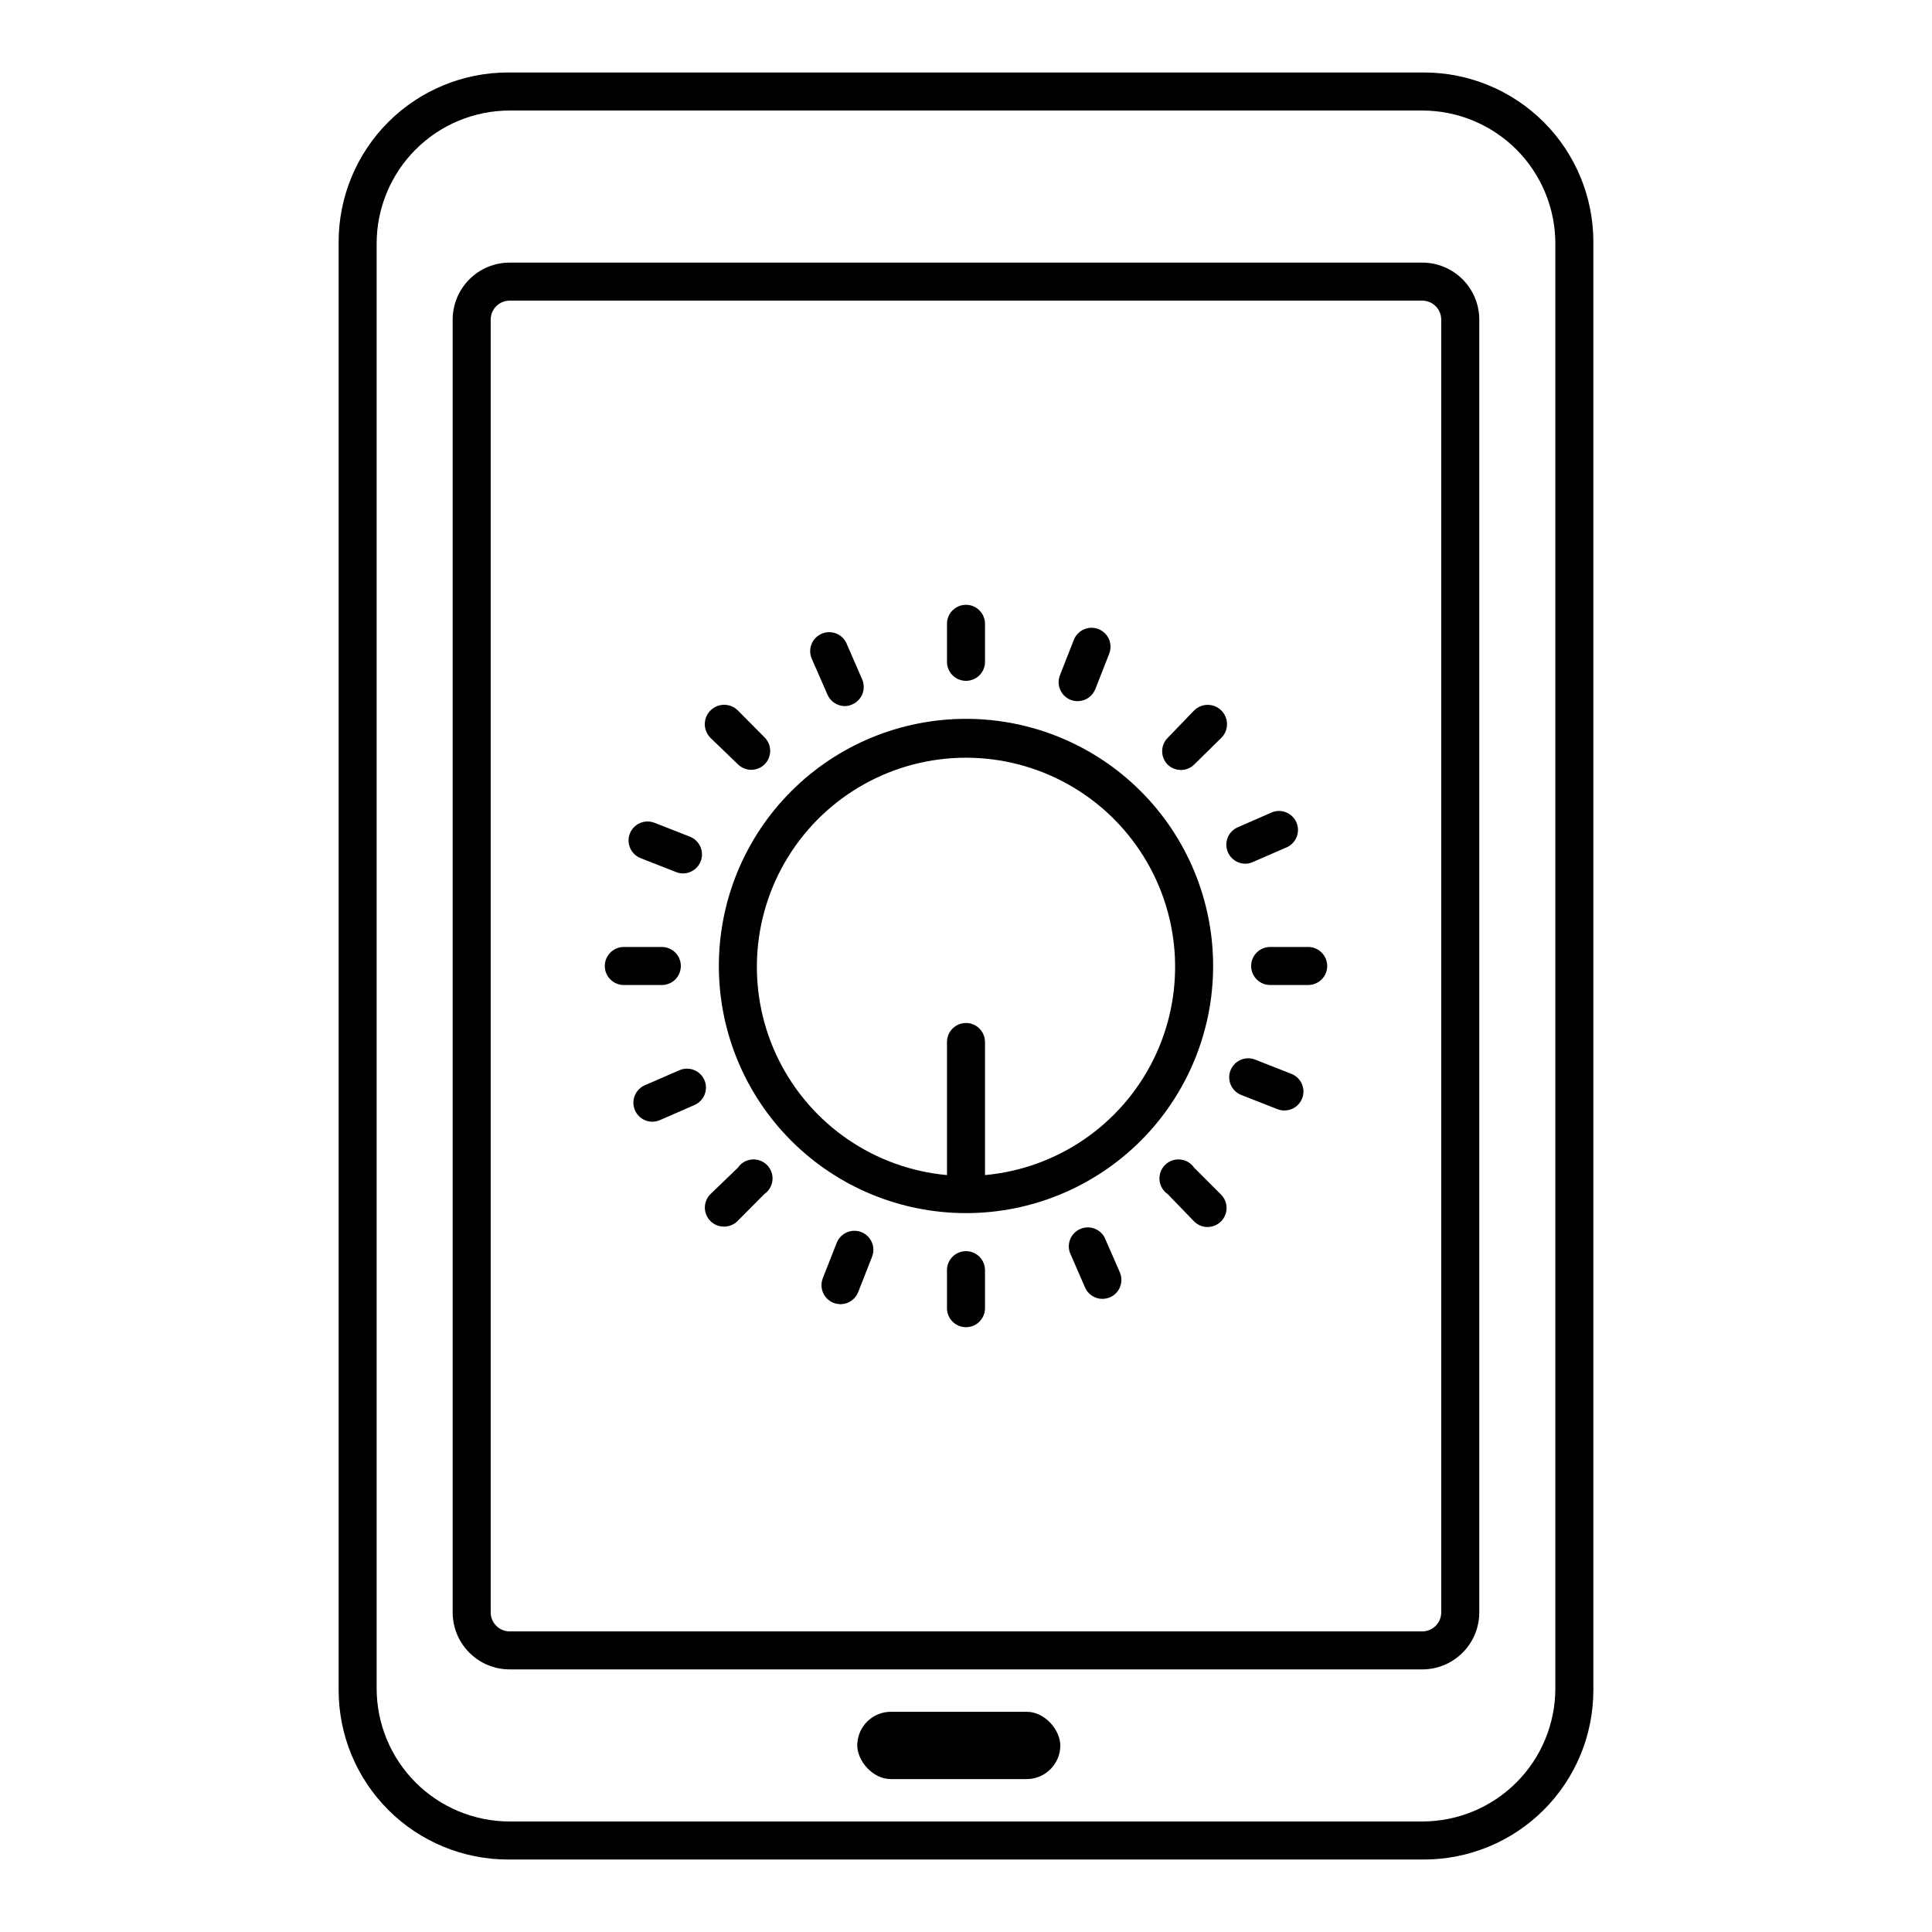
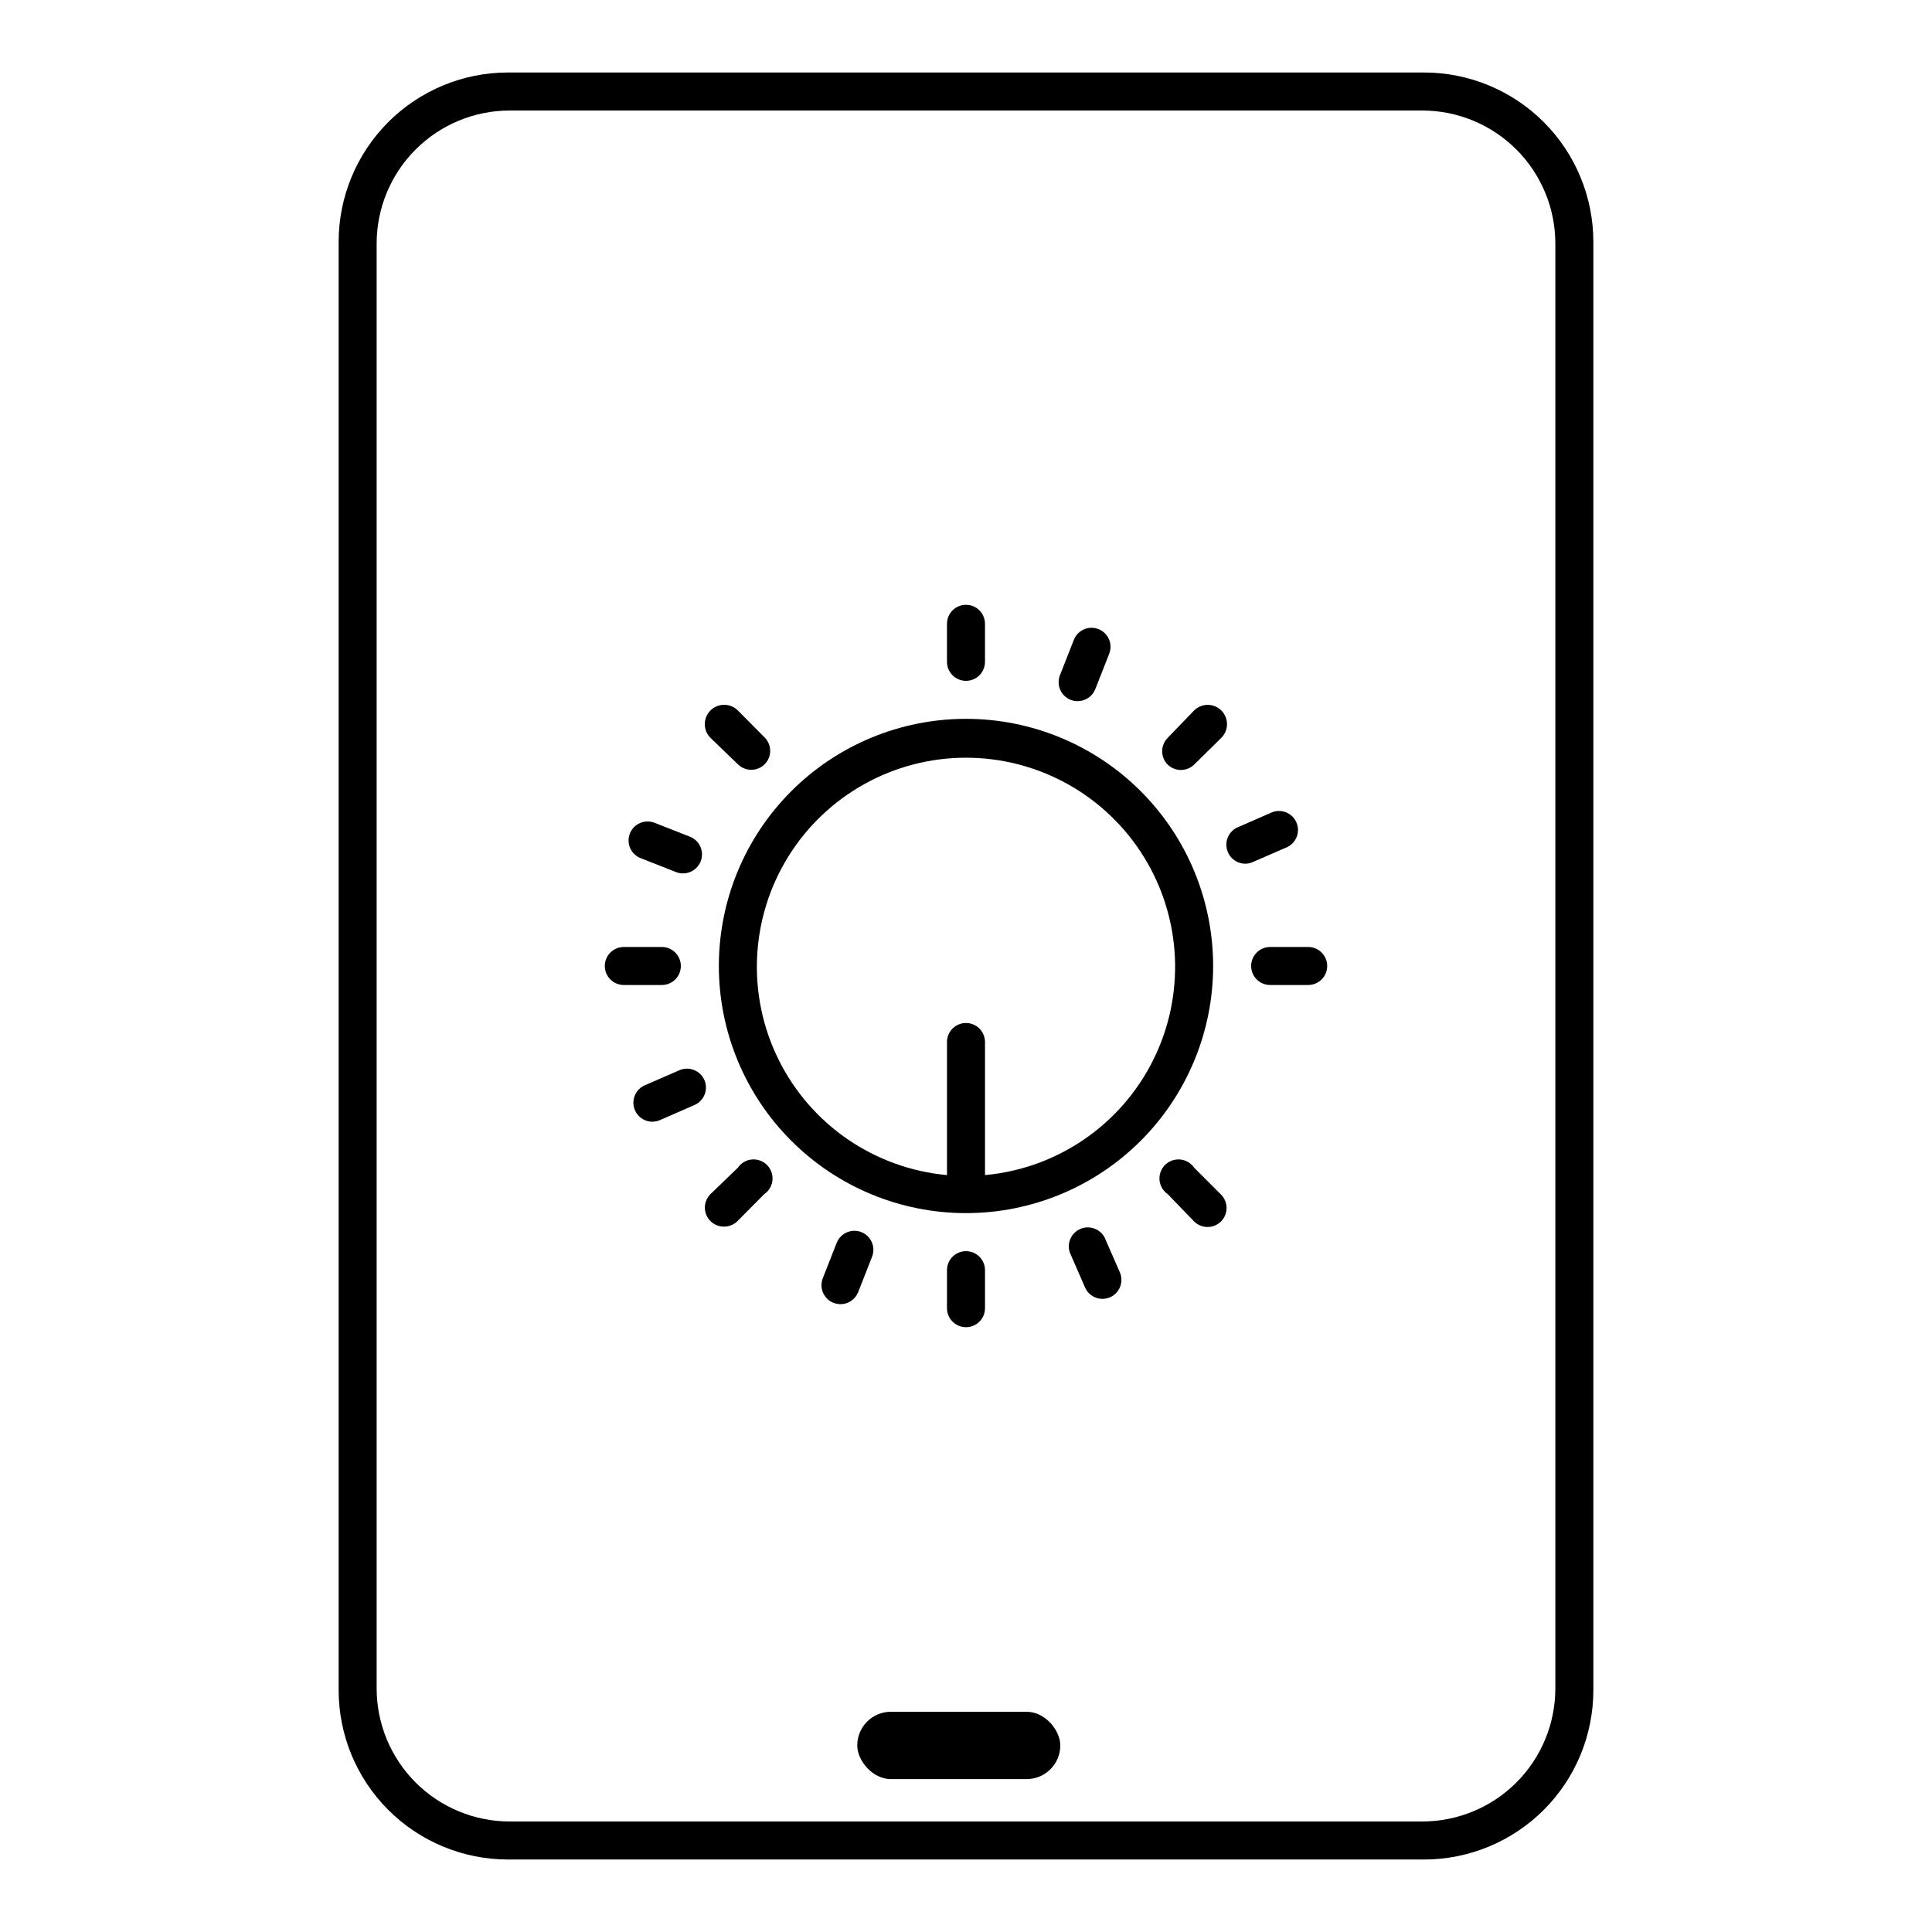
<svg xmlns="http://www.w3.org/2000/svg" fill="#000000" width="800px" height="800px" version="1.1" viewBox="144 144 512 512">
  <g>
    <path d="m521.37 163.21h-242.74c-11.902 0-23.32 4.731-31.738 13.148s-13.148 19.836-13.148 31.742v383.8c0 11.906 4.731 23.324 13.148 31.742s19.836 13.148 31.738 13.148h242.74c11.906 0 23.32-4.731 31.742-13.148 8.418-8.418 13.145-19.836 13.145-31.742v-383.8c0-11.906-4.727-23.324-13.145-31.742-8.422-8.418-19.836-13.148-31.742-13.148zm34.812 66.656v361.58c0 9.355-3.715 18.324-10.328 24.938-6.617 6.613-15.586 10.328-24.938 10.328h-241.83c-9.355 0-18.324-3.715-24.938-10.328-6.617-6.613-10.332-15.582-10.332-24.938v-382.89c0-9.352 3.715-18.324 10.332-24.938 6.613-6.613 15.582-10.328 24.938-10.328h241.83c9.352 0 18.32 3.715 24.938 10.328 6.613 6.613 10.328 15.586 10.328 24.938z" />
-     <path d="m520.91 586.41h-241.83c-4.012 0-7.856-1.59-10.688-4.426-2.836-2.832-4.43-6.68-4.43-10.688v-342.59c0-4.008 1.594-7.852 4.43-10.688 2.832-2.836 6.676-4.426 10.688-4.426h241.83c4.008 0 7.852 1.59 10.688 4.426 2.832 2.836 4.426 6.68 4.426 10.688v342.59c0 4.008-1.594 7.856-4.426 10.688-2.836 2.836-6.68 4.426-10.688 4.426zm-246.87-357.7v342.59c0 1.336 0.531 2.617 1.477 3.562 0.941 0.945 2.223 1.477 3.562 1.477h241.83c1.336 0 2.617-0.531 3.562-1.477 0.945-0.945 1.473-2.227 1.473-3.562v-342.59c0-1.336-0.527-2.617-1.473-3.562-0.945-0.945-2.227-1.477-3.562-1.477h-241.83c-2.785 0-5.039 2.258-5.039 5.039z" />
    <path d="m380.1 597.64h35.973c4.926 0 8.918 4.926 8.918 8.918 0 4.926-3.992 8.918-8.918 8.918h-35.973c-4.926 0-8.918-4.926-8.918-8.918 0-4.926 3.992-8.918 8.918-8.918z" />
    <path d="m400 334.5c-17.371 0-34.031 6.898-46.312 19.184-12.285 12.281-19.184 28.941-19.184 46.312 0 17.367 6.898 34.027 19.184 46.312 12.281 12.281 28.941 19.18 46.312 19.18 17.367 0 34.027-6.898 46.312-19.18 12.281-12.285 19.18-28.945 19.18-46.312 0-17.371-6.898-34.031-19.18-46.312-12.285-12.285-28.945-19.184-46.312-19.184zm5.039 120.91-0.004-35.266c0-2.785-2.254-5.039-5.035-5.039-2.785 0-5.039 2.254-5.039 5.039v35.266c-19.121-1.746-35.977-13.262-44.551-30.441-8.57-17.18-7.644-37.574 2.457-53.902 10.102-16.328 27.93-26.266 47.133-26.266 19.199 0 37.031 9.938 47.129 26.266 10.102 16.328 11.031 36.723 2.457 53.902-8.574 17.18-25.43 28.695-44.551 30.441z" />
    <path d="m400 475.57c-2.785 0-5.039 2.254-5.039 5.039v10.078-0.004c0 2.781 2.254 5.039 5.039 5.039 2.781 0 5.035-2.258 5.035-5.039v-10.074c0-1.336-0.531-2.617-1.473-3.562-0.945-0.945-2.227-1.477-3.562-1.477z" />
    <path d="m400 324.43c1.336 0 2.617-0.531 3.562-1.473 0.941-0.945 1.473-2.227 1.473-3.562v-10.078c0-2.781-2.254-5.039-5.035-5.039-2.785 0-5.039 2.258-5.039 5.039v10.078c0 1.336 0.531 2.617 1.477 3.562 0.945 0.941 2.227 1.473 3.562 1.473z" />
    <path d="m324.43 400c0-1.336-0.531-2.617-1.473-3.562-0.945-0.945-2.227-1.477-3.562-1.477h-10.078c-2.781 0-5.039 2.254-5.039 5.039 0 2.781 2.258 5.035 5.039 5.035h10.078c1.336 0 2.617-0.531 3.562-1.473 0.941-0.945 1.473-2.227 1.473-3.562z" />
    <path d="m490.68 394.96h-10.074c-2.785 0-5.039 2.254-5.039 5.039 0 2.781 2.254 5.035 5.039 5.035h10.078-0.004c2.781 0 5.039-2.254 5.039-5.035 0-2.785-2.258-5.039-5.039-5.039z" />
    <path d="m460.46 453.45c-0.848-1.238-2.199-2.031-3.691-2.172-1.492-0.137-2.969 0.395-4.031 1.453-1.059 1.062-1.59 2.539-1.453 4.031 0.141 1.492 0.934 2.844 2.172 3.691l7.004 7.254c0.949 0.941 2.238 1.469 3.574 1.461 1.324-0.008 2.59-0.531 3.527-1.461 0.953-0.945 1.492-2.234 1.492-3.578s-0.539-2.629-1.492-3.578z" />
    <path d="m339.54 346.54c1.965 1.953 5.137 1.953 7.102 0 1.953-1.965 1.953-5.137 0-7.102l-7.102-7.156c-2.004-2.004-5.254-2.004-7.258 0s-2.004 5.254 0 7.258z" />
    <path d="m339.54 453.45-7.258 7.004c-0.953 0.945-1.488 2.231-1.488 3.574s0.535 2.633 1.488 3.578 2.238 1.469 3.578 1.461c1.34 0.008 2.625-0.516 3.578-1.461l7.102-7.152c1.238-0.848 2.035-2.199 2.172-3.691 0.141-1.492-0.395-2.969-1.453-4.031-1.059-1.059-2.535-1.59-4.027-1.453-1.492 0.141-2.848 0.934-3.691 2.172z" />
    <path d="m456.98 348.05c1.344-0.004 2.633-0.547 3.574-1.512l7.106-7c2.004-1.992 2.016-5.227 0.023-7.231-1.988-2.004-5.223-2.016-7.227-0.027l-7.004 7.258c-1.953 1.965-1.953 5.137 0 7.102 0.945 0.914 2.211 1.418 3.527 1.41z" />
    <path d="m372.29 470.53c-1.242-0.496-2.633-0.477-3.859 0.055-1.23 0.527-2.195 1.523-2.691 2.766l-3.68 9.371h0.004c-0.496 1.242-0.477 2.633 0.051 3.859 0.531 1.23 1.527 2.199 2.769 2.691 0.598 0.215 1.227 0.332 1.863 0.352 2.078-0.004 3.938-1.285 4.688-3.223l3.68-9.371h-0.004c1-2.574-0.258-5.473-2.82-6.5z" />
    <path d="m427.71 329.46c0.594 0.234 1.227 0.355 1.863 0.352 2.066 0.004 3.922-1.254 4.688-3.172l3.68-9.371h-0.004c0.496-1.242 0.48-2.633-0.051-3.859-0.527-1.23-1.523-2.195-2.769-2.691-1.25-0.492-2.641-0.465-3.871 0.074-1.23 0.539-2.195 1.547-2.676 2.797l-3.68 9.371c-1 2.574 0.258 5.473 2.82 6.5z" />
    <path d="m313.8 371.43 9.371 3.68v-0.004c0.574 0.238 1.191 0.359 1.812 0.355 2.422 0.004 4.504-1.715 4.961-4.09 0.457-2.379-0.844-4.746-3.098-5.637l-9.371-3.68v0.004c-1.242-0.496-2.629-0.477-3.859 0.051-1.227 0.531-2.195 1.527-2.688 2.769-0.492 1.25-0.469 2.644 0.07 3.871 0.539 1.23 1.547 2.195 2.801 2.68z" />
-     <path d="m486.2 428.57-9.371-3.68c-1.254-0.559-2.684-0.578-3.953-0.055-1.273 0.523-2.273 1.539-2.777 2.82-0.504 1.277-0.461 2.707 0.117 3.953 0.578 1.25 1.637 2.207 2.938 2.652l9.371 3.68v-0.004c0.59 0.242 1.223 0.363 1.863 0.355 2.066 0 3.922-1.258 4.684-3.176 0.496-1.25 0.469-2.641-0.07-3.871-0.539-1.23-1.547-2.195-2.801-2.676z" />
    <path d="m436.73 471.94c-1.234-2.312-4.035-3.293-6.441-2.254-2.41 1.039-3.617 3.75-2.777 6.234l4.031 9.27h-0.004c0.797 1.828 2.594 3.012 4.586 3.023 0.691-0.008 1.375-0.145 2.016-0.402 1.23-0.531 2.203-1.531 2.695-2.781 0.488-1.246 0.465-2.641-0.074-3.867z" />
-     <path d="m363.27 328.05c0.781 1.844 2.582 3.051 4.586 3.074 0.695 0 1.387-0.156 2.016-0.453 2.539-1.109 3.707-4.055 2.621-6.602l-4.031-9.27c-0.488-1.293-1.484-2.332-2.758-2.871-1.273-0.535-2.711-0.527-3.977 0.027-1.266 0.555-2.25 1.602-2.719 2.902-0.473 1.301-0.387 2.734 0.234 3.973z" />
    <path d="m330.68 430.23c-1.109-2.539-4.055-3.707-6.602-2.621l-9.27 4.031c-2.144 0.977-3.328 3.312-2.844 5.617 0.484 2.309 2.5 3.973 4.859 4.008 0.691 0.004 1.379-0.133 2.016-0.402l9.219-4.031c2.539-1.105 3.707-4.055 2.621-6.602z" />
    <path d="m473.91 372.89c0.695 0.016 1.383-0.121 2.016-0.402l9.27-4.031c2.394-1.203 3.434-4.066 2.359-6.523-1.074-2.453-3.879-3.641-6.387-2.695l-9.219 4.031-0.004-0.004c-2.137 0.973-3.32 3.293-2.848 5.594 0.469 2.301 2.465 3.973 4.812 4.031z" />
  </g>
</svg>